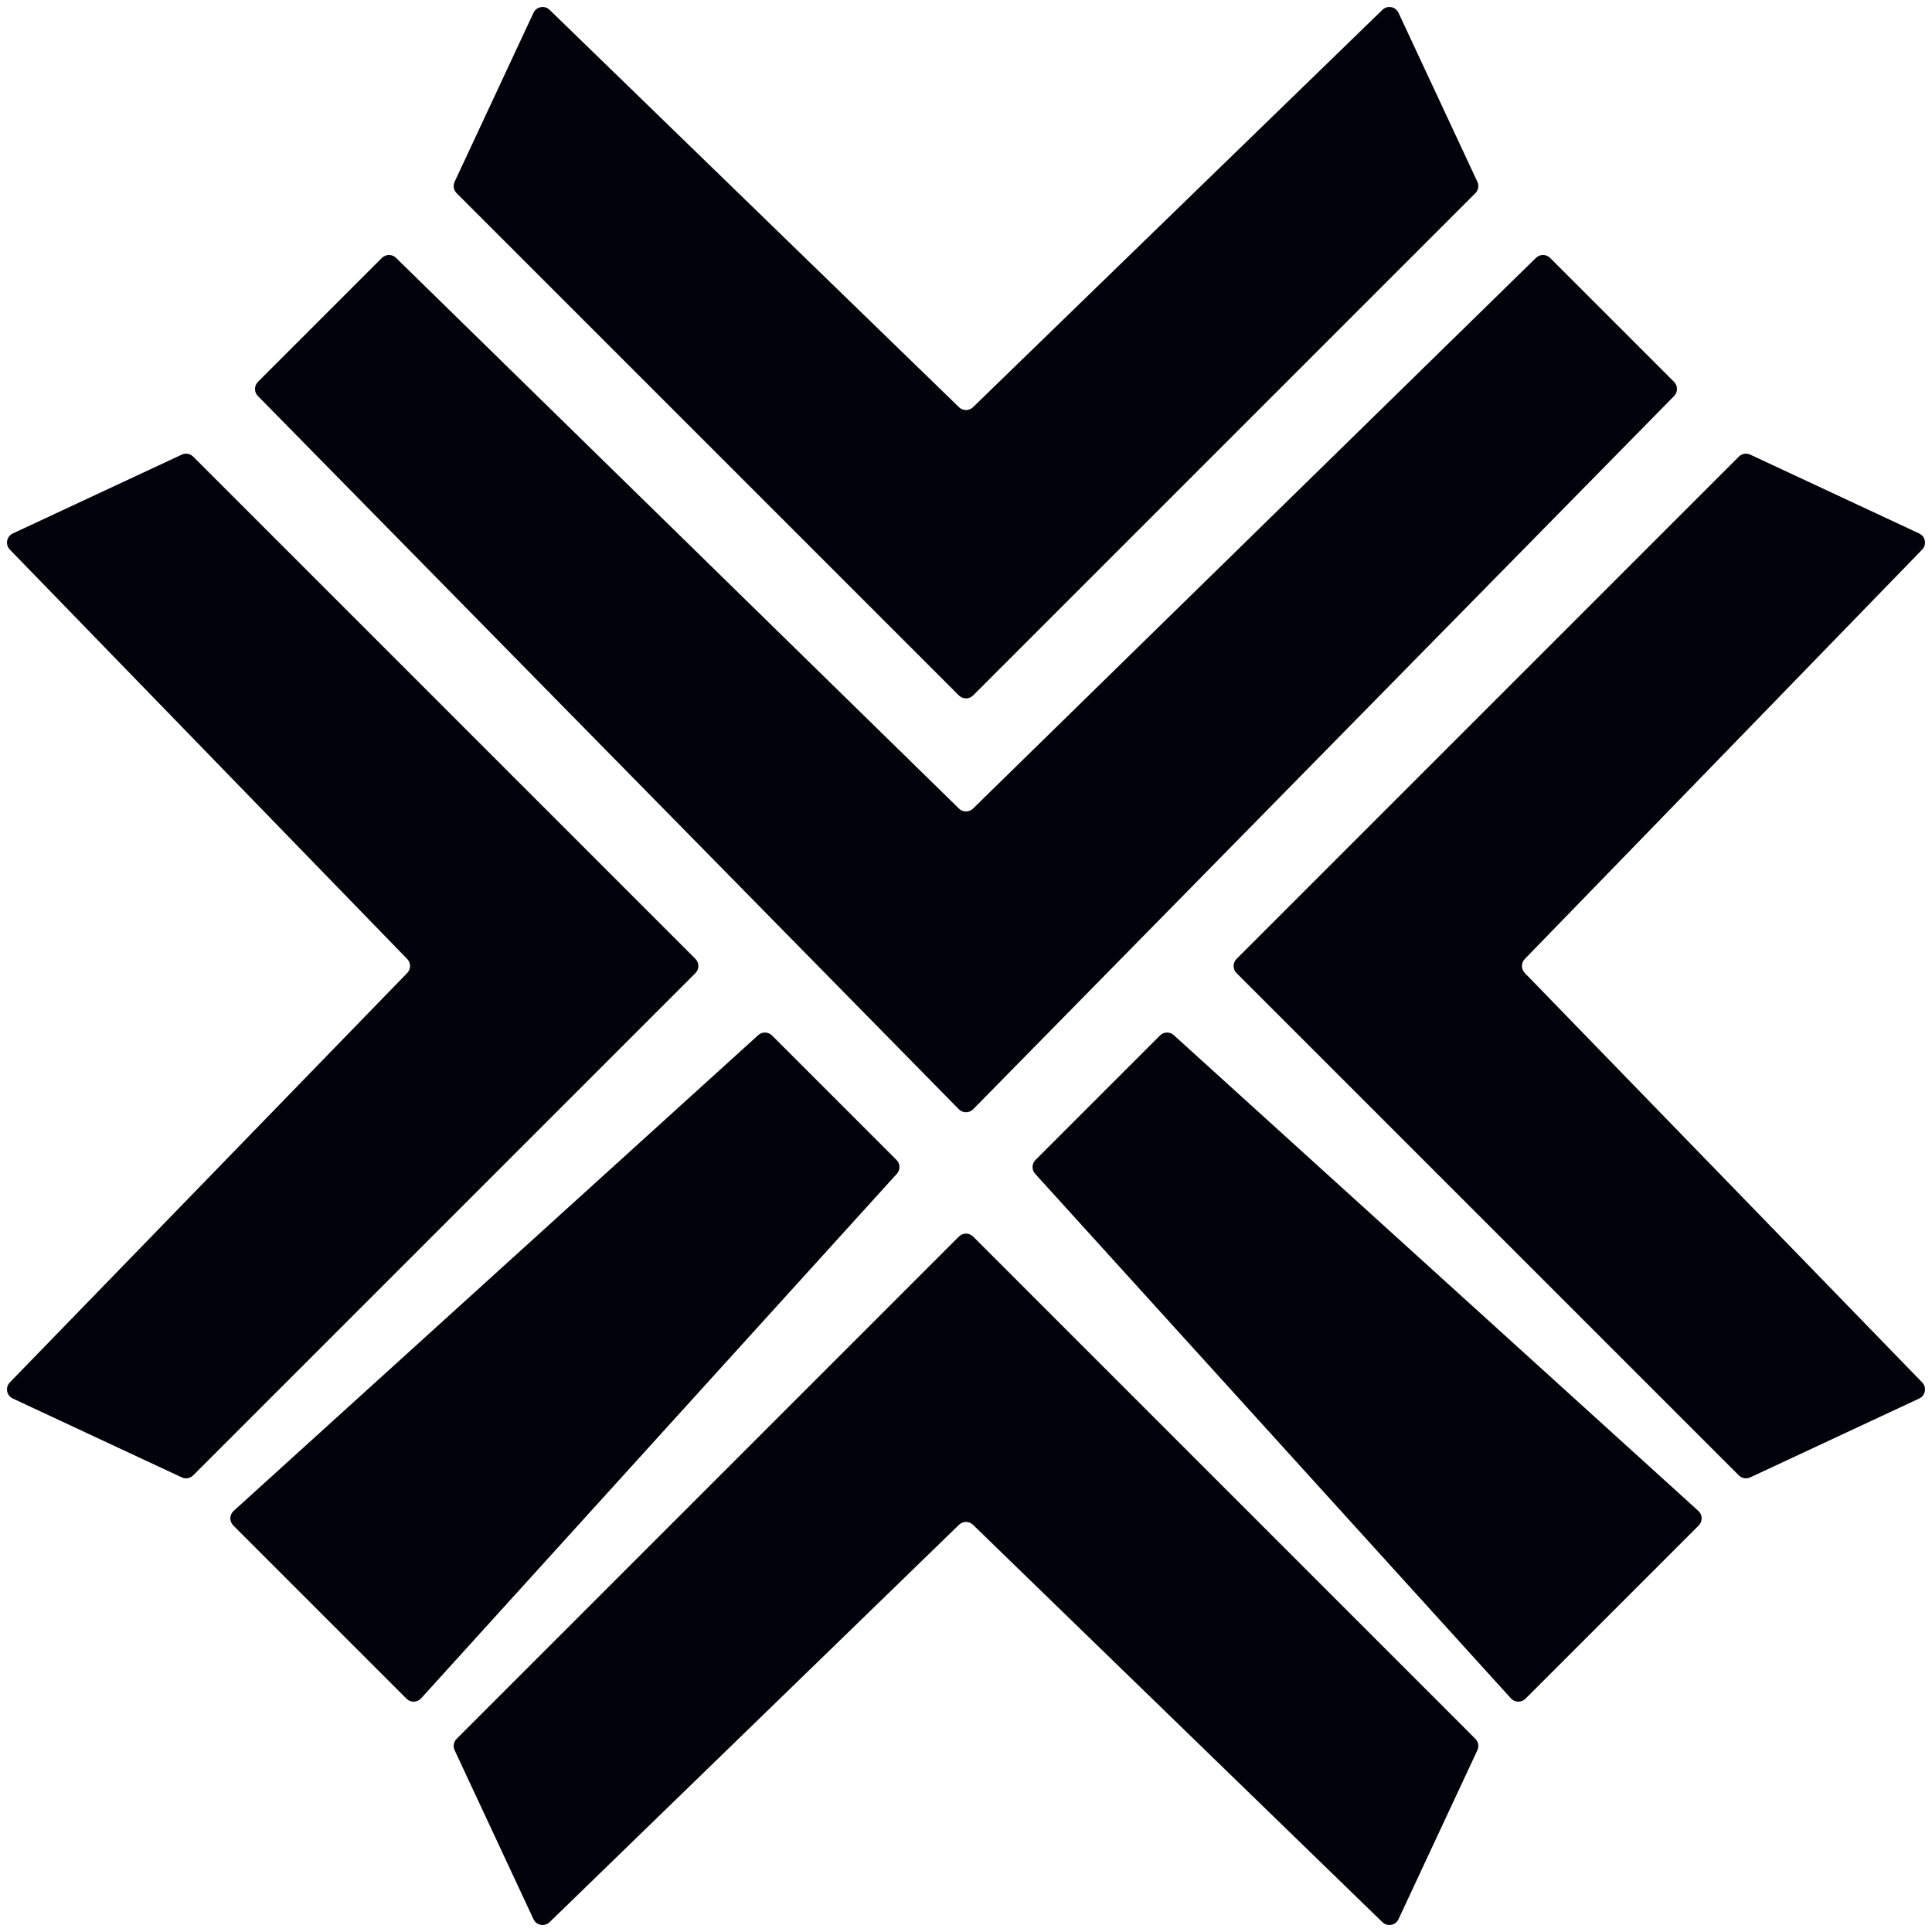
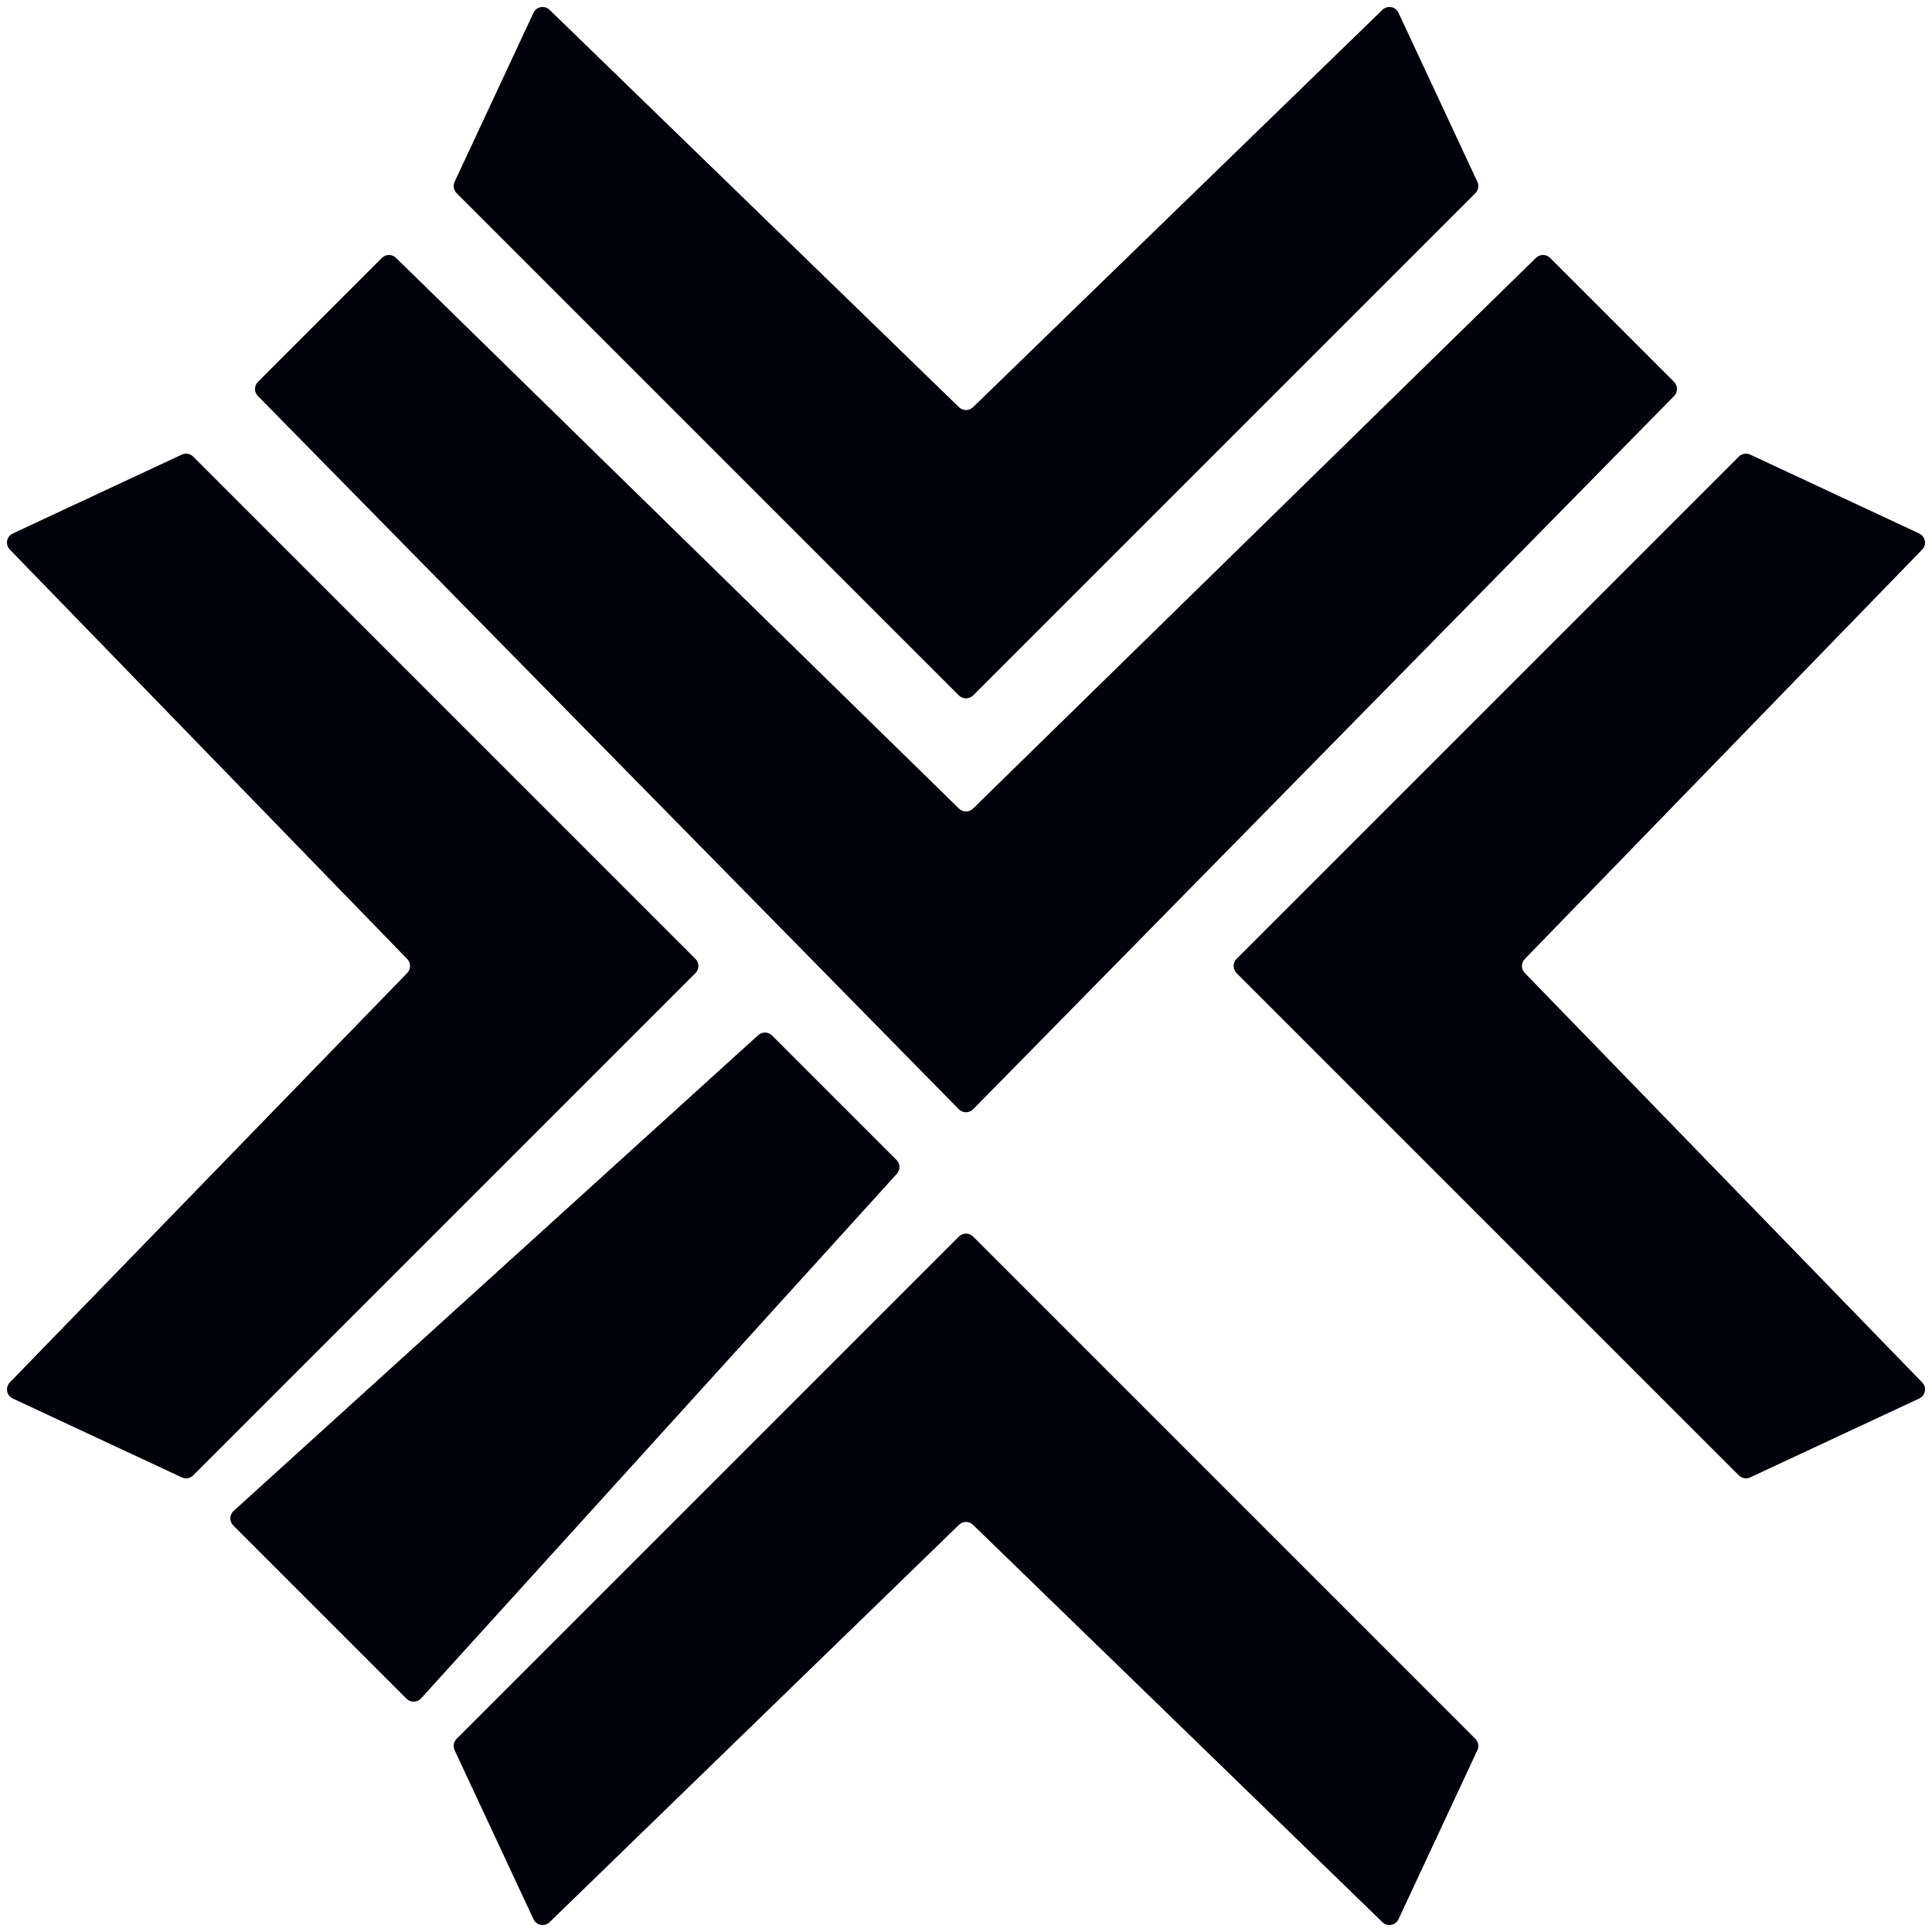
<svg xmlns="http://www.w3.org/2000/svg" width="154" height="154" viewBox="0 0 154 154" fill="none">
  <g clip-path="url(#clip0_567_203)">
    <path d="M76.443 32.459L43.807 0.783C43.412 0.4 42.757 0.52 42.525 1.019L36.237 14.492C36.095 14.797 36.158 15.158 36.396 15.396L76.434 55.434C76.747 55.747 77.253 55.747 77.566 55.434L117.604 15.396C117.842 15.158 117.905 14.797 117.763 14.492L111.475 1.019C111.243 0.52 110.588 0.4 110.193 0.783L77.557 32.459C77.247 32.761 76.753 32.761 76.443 32.459Z" fill="#02020A" />
    <path d="M152.981 42.525L139.508 36.237C139.203 36.095 138.842 36.158 138.604 36.396L98.566 76.434C98.253 76.747 98.253 77.253 98.566 77.566L138.604 117.604C138.842 117.842 139.203 117.905 139.508 117.763L152.981 111.475C153.48 111.243 153.6 110.588 153.217 110.193L121.541 77.557C121.24 77.247 121.24 76.753 121.541 76.443L153.217 43.807C153.6 43.412 153.48 42.757 152.981 42.525Z" fill="#02020A" />
    <path d="M77.566 98.566L117.604 138.604C117.842 138.842 117.905 139.203 117.763 139.508L111.475 152.981C111.243 153.48 110.588 153.6 110.193 153.217L77.557 121.541C77.247 121.24 76.753 121.24 76.443 121.541L43.807 153.217C43.412 153.6 42.757 153.48 42.525 152.981L36.237 139.508C36.095 139.203 36.158 138.842 36.396 138.604L76.434 98.566C76.747 98.253 77.253 98.253 77.566 98.566Z" fill="#02020A" />
    <path d="M55.434 77.566L15.396 117.604C15.158 117.842 14.797 117.905 14.492 117.763L1.019 111.475C0.52 111.243 0.4 110.588 0.783 110.193L32.459 77.557C32.761 77.247 32.761 76.753 32.459 76.443L0.783 43.807C0.4 43.412 0.52 42.757 1.019 42.525L14.492 36.237C14.797 36.095 15.158 36.158 15.396 36.396L55.434 76.434C55.747 76.747 55.747 77.253 55.434 77.566Z" fill="#02020A" />
    <path d="M30.441 20.559L20.561 30.439C20.25 30.75 20.248 31.253 20.556 31.566L76.429 88.419C76.743 88.738 77.257 88.738 77.571 88.419L133.444 31.566C133.752 31.253 133.75 30.75 133.439 30.439L123.56 20.559C123.25 20.25 122.748 20.247 122.434 20.553L77.559 64.453C77.249 64.757 76.751 64.757 76.441 64.453L31.566 20.553C31.252 20.247 30.75 20.25 30.441 20.559Z" fill="#02020A" />
-     <path d="M92.461 82.539L82.539 92.461C82.237 92.763 82.225 93.248 82.512 93.564L120.436 135.378C120.743 135.716 121.271 135.729 121.594 135.406L135.406 121.594C135.729 121.271 135.716 120.743 135.378 120.436L93.564 82.512C93.248 82.225 92.763 82.237 92.461 82.539Z" fill="#02020A" />
    <path d="M71.461 92.461L61.539 82.539C61.237 82.237 60.752 82.225 60.436 82.512L18.622 120.436C18.284 120.743 18.271 121.271 18.594 121.594L32.406 135.406C32.729 135.729 33.257 135.716 33.564 135.378L71.488 93.564C71.775 93.248 71.763 92.763 71.461 92.461Z" fill="#02020A" />
  </g>
  <defs>
    <clipPath id="clip0_567_203">
      <rect width="154" height="154" fill="white" />
    </clipPath>
  </defs>
</svg>